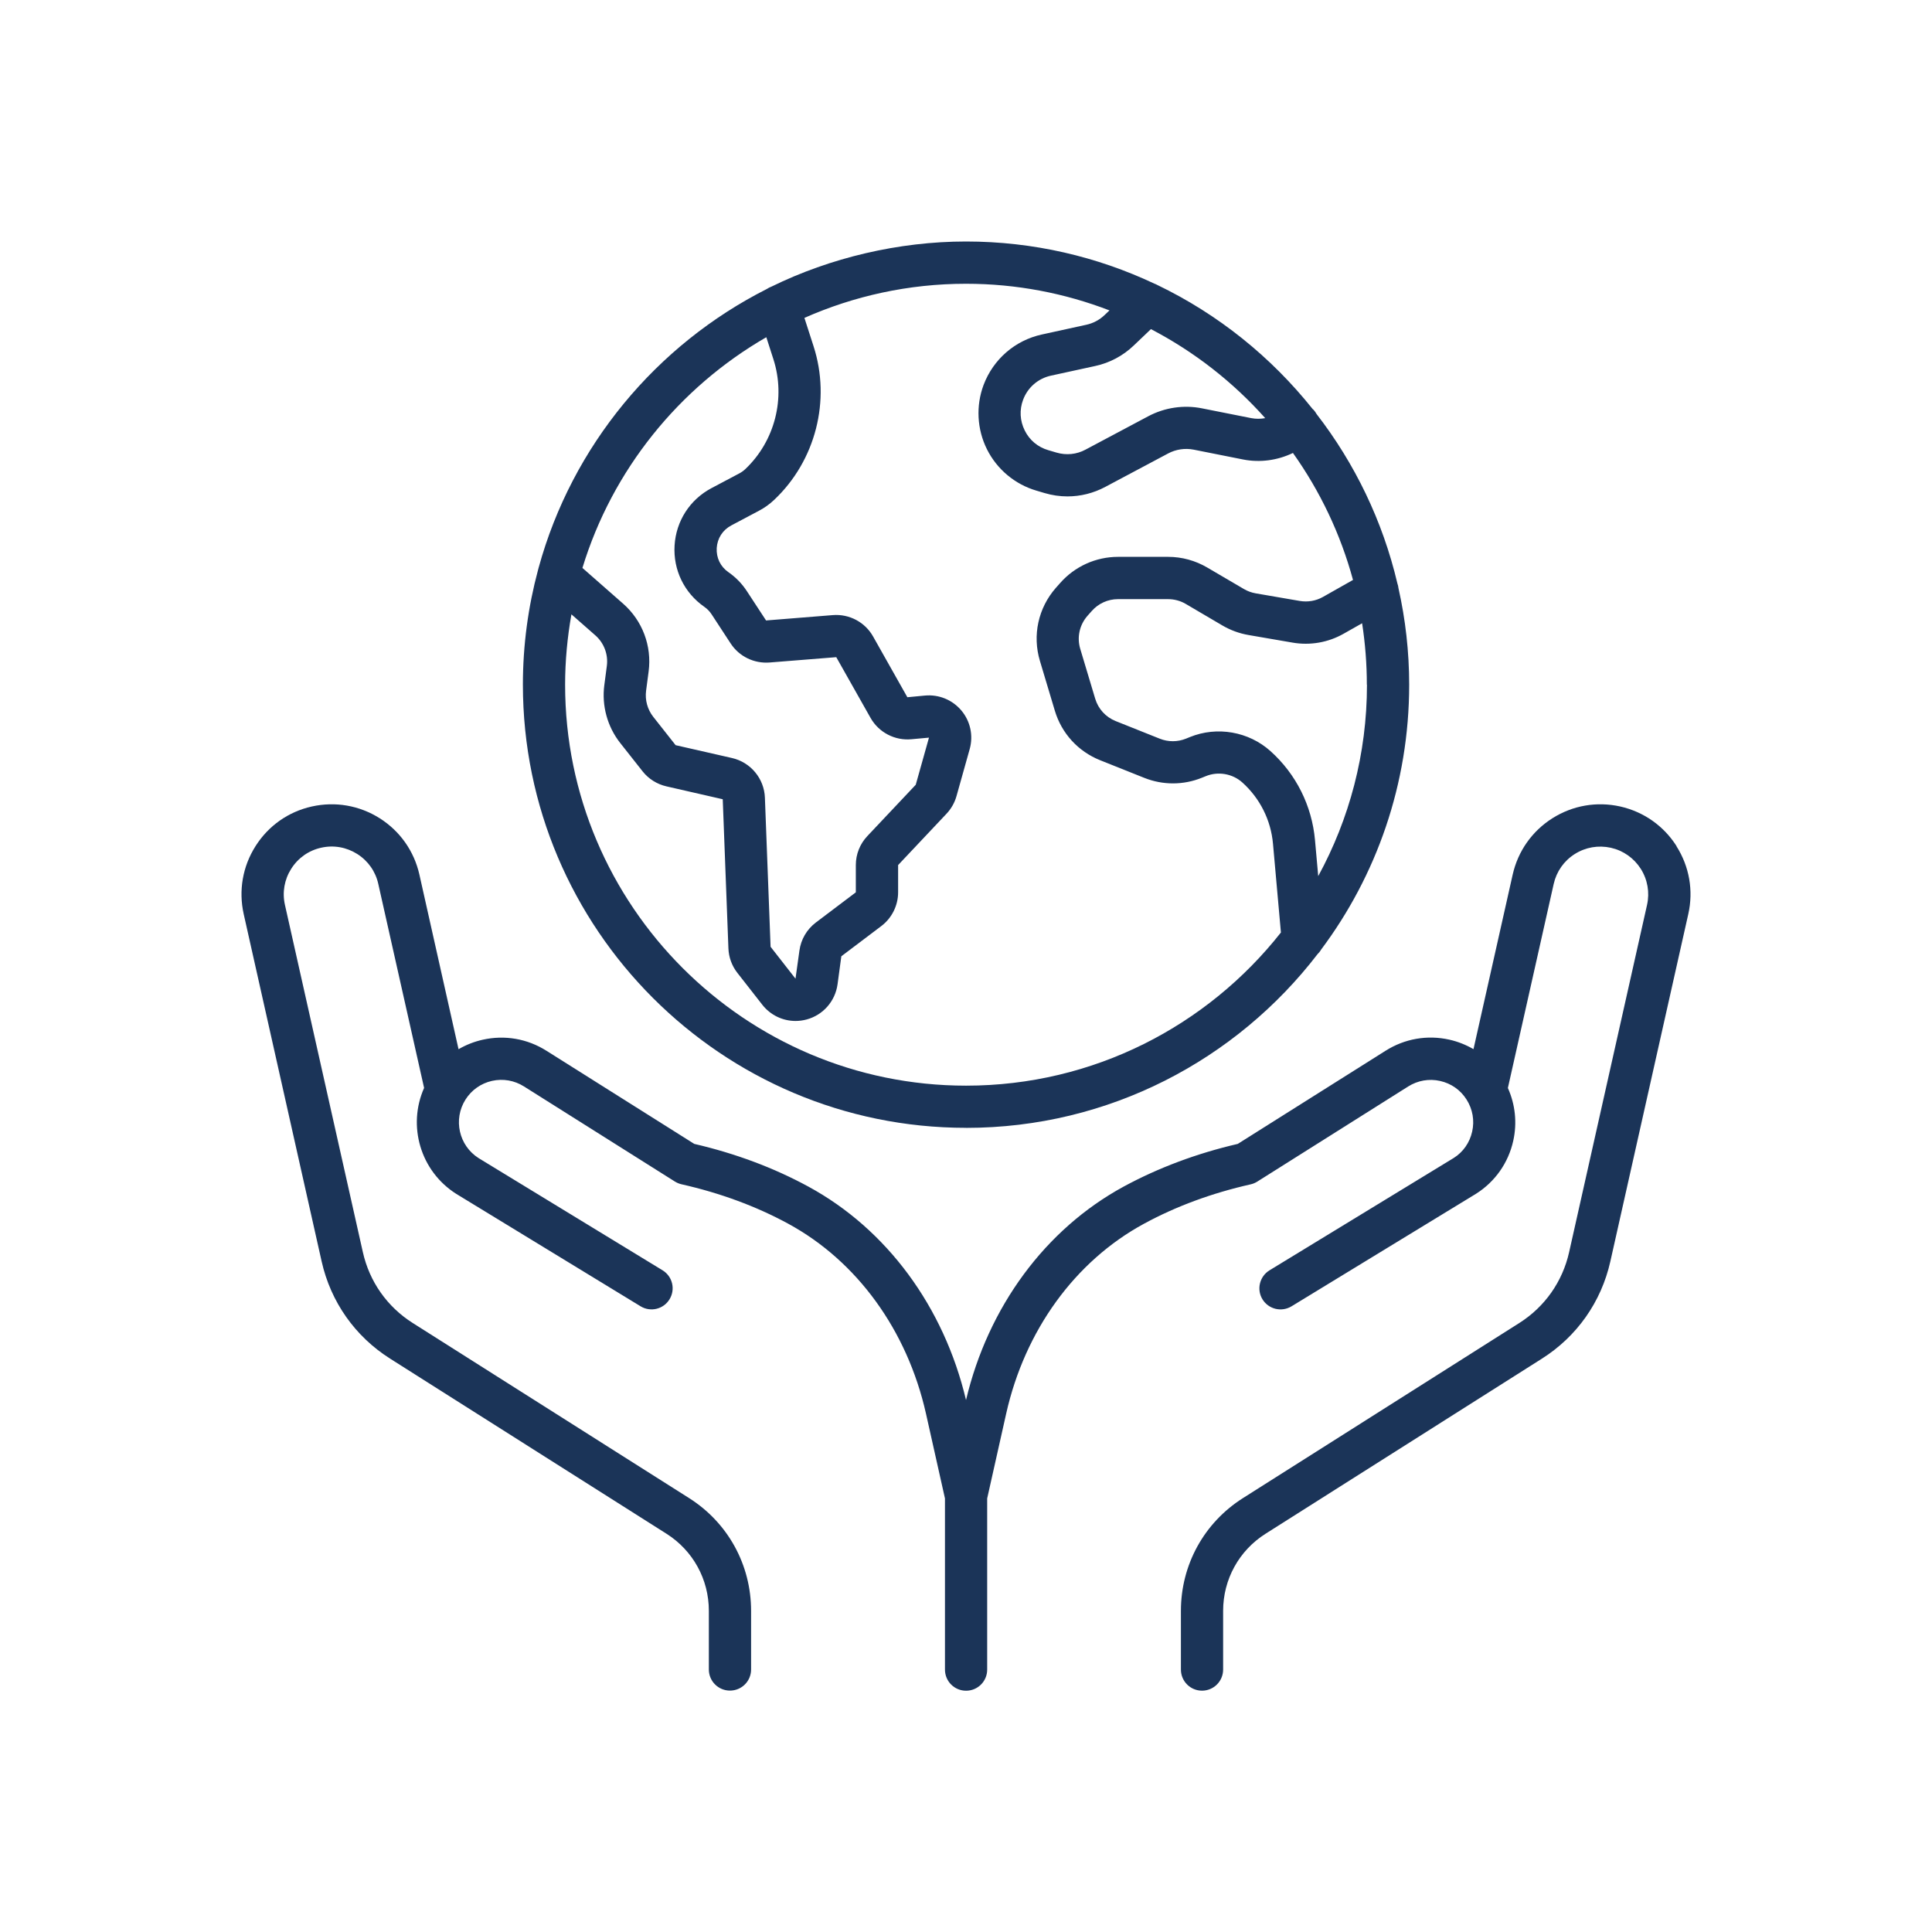
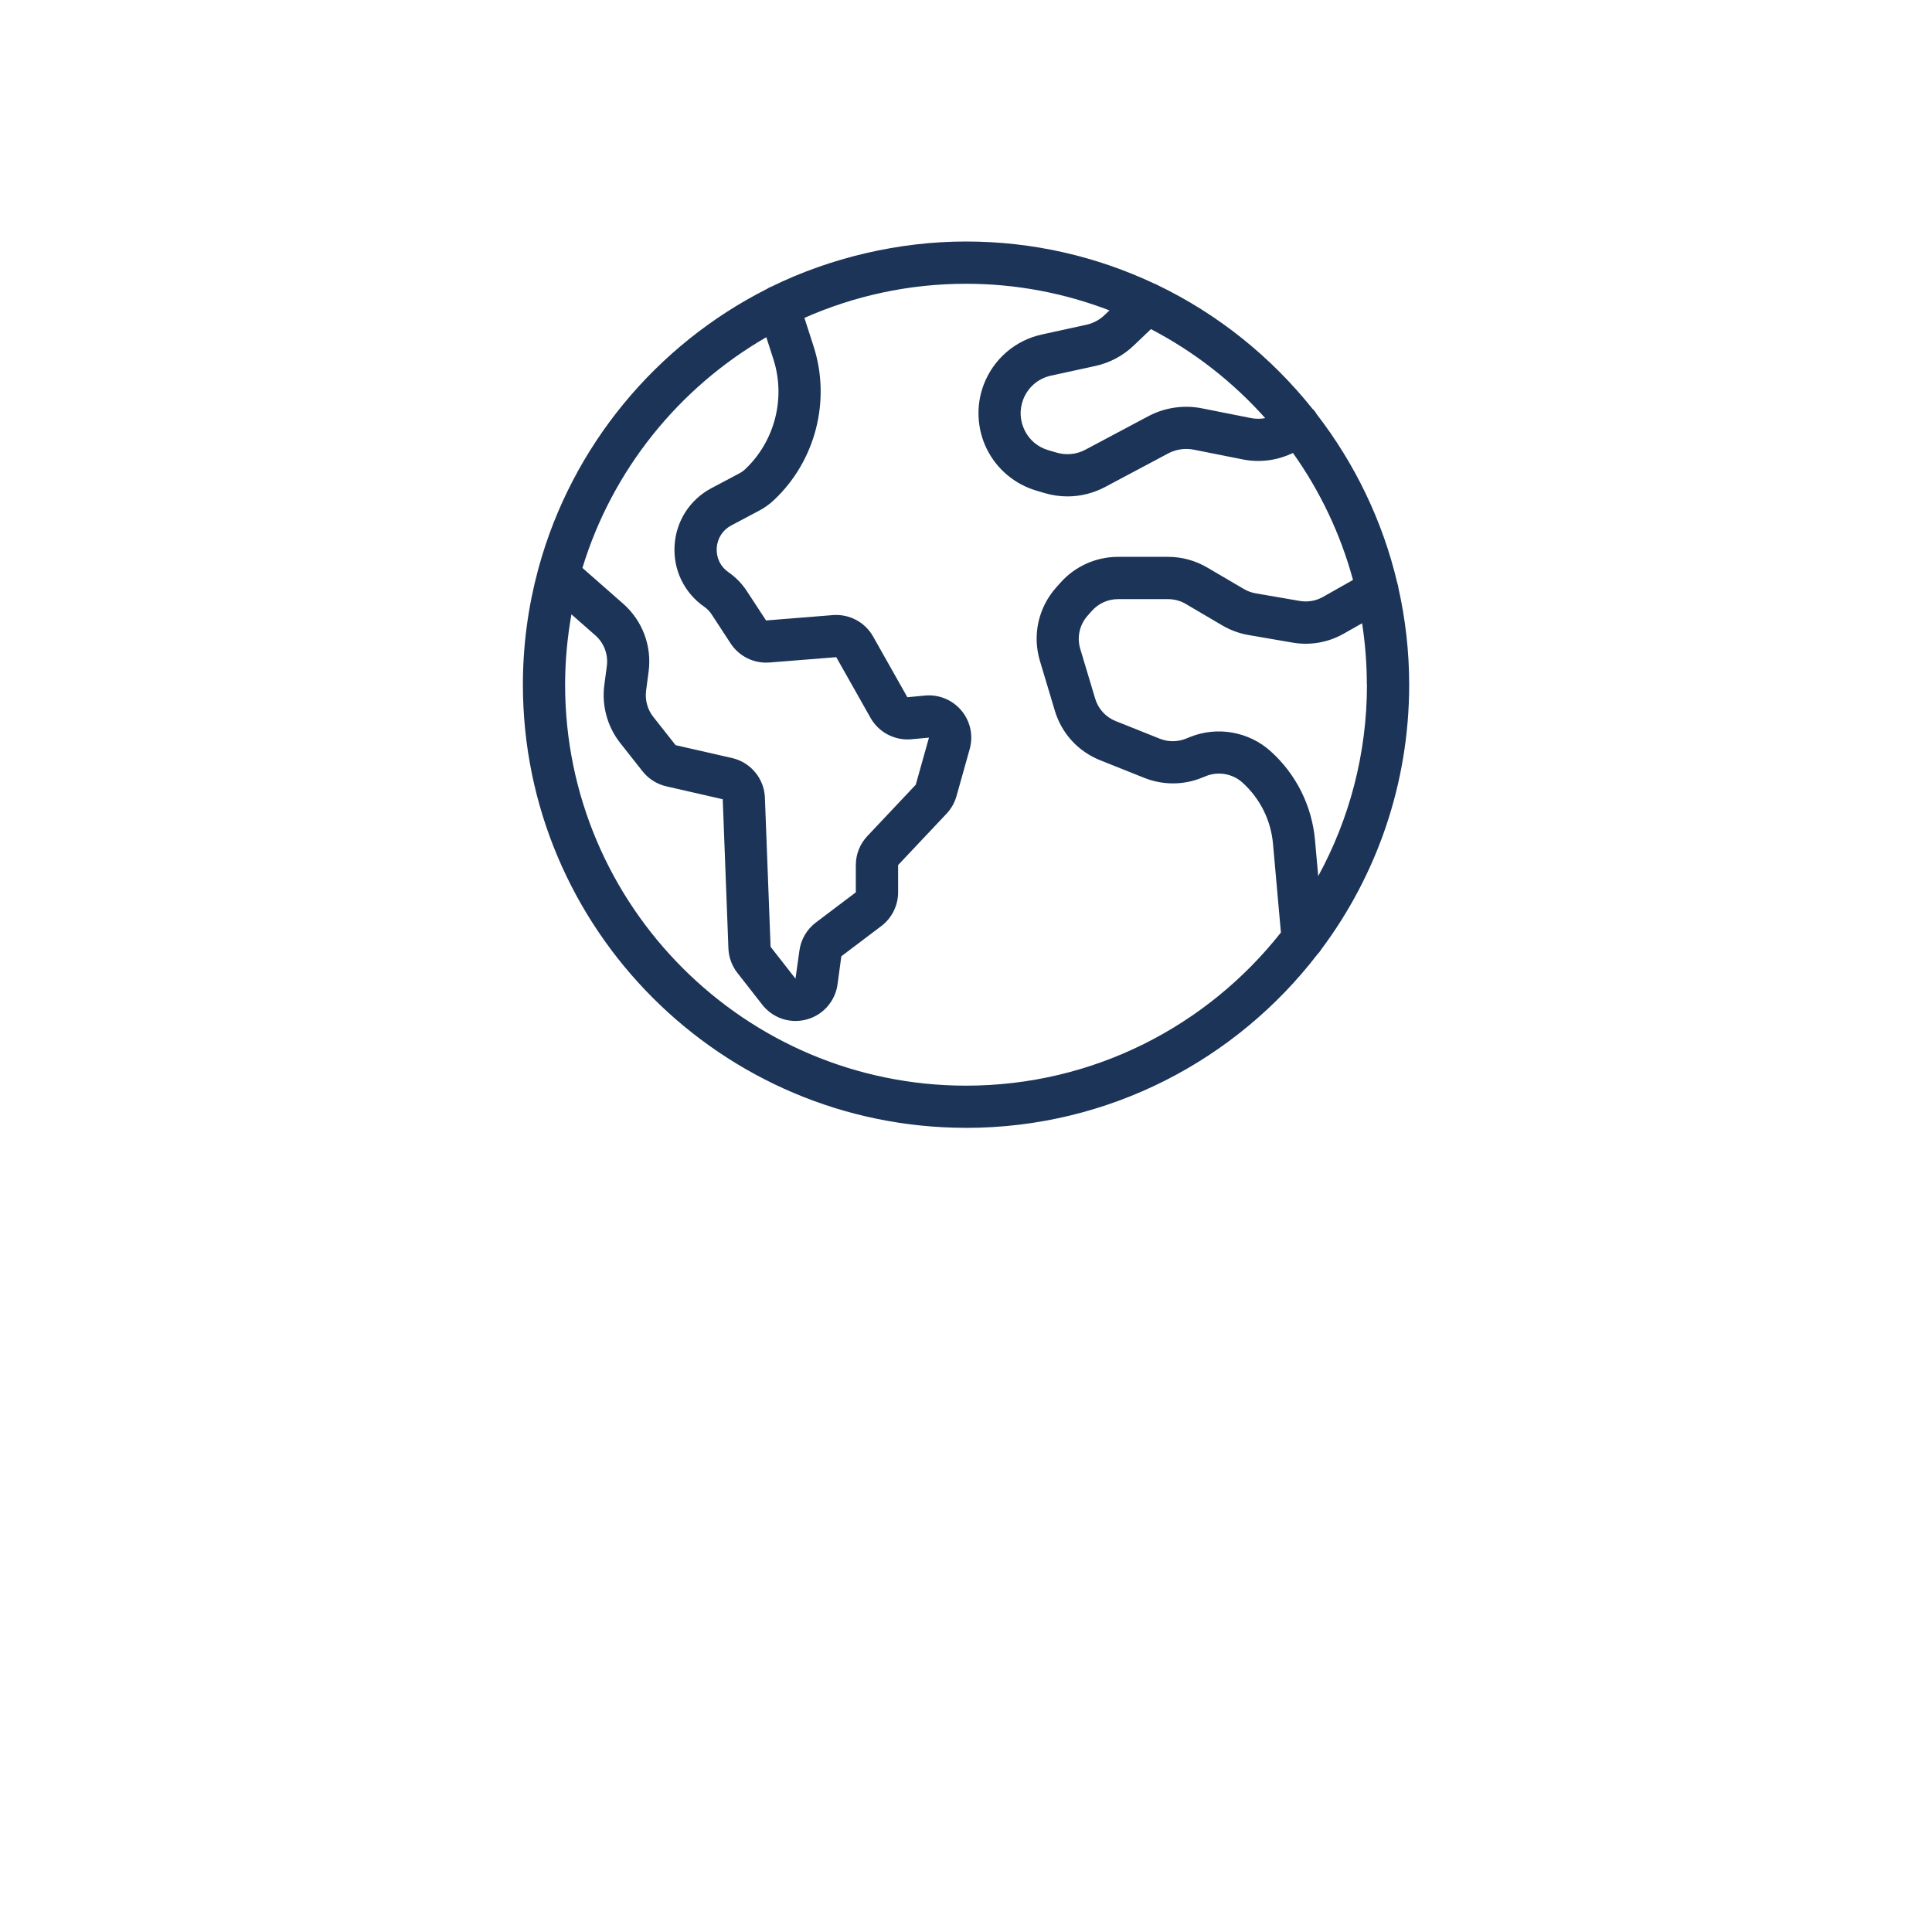
<svg xmlns="http://www.w3.org/2000/svg" width="80" height="80" viewBox="0 0 80 80" fill="none">
-   <path d="M69.424 35.038C68.89 34.196 68.061 33.614 67.091 33.395C66.119 33.178 65.122 33.351 64.28 33.883C63.438 34.417 62.856 35.245 62.637 36.215L61.014 43.443C60.706 43.265 60.371 43.13 60.015 43.05C59.102 42.845 58.164 43.009 57.374 43.509L51.254 47.366C49.551 47.761 47.965 48.356 46.532 49.132C43.287 50.894 40.916 54.112 40.001 57.973C39.086 54.109 36.714 50.894 33.469 49.132C32.038 48.354 30.45 47.761 28.748 47.366L22.629 43.511C21.84 43.011 20.902 42.847 19.987 43.053C19.631 43.132 19.295 43.267 18.987 43.445L17.367 36.218C17.148 35.245 16.566 34.417 15.724 33.883C14.882 33.351 13.884 33.178 12.912 33.395C11.94 33.611 11.111 34.196 10.58 35.038C10.046 35.88 9.875 36.877 10.091 37.849L13.318 52.231C13.695 53.908 14.701 55.339 16.155 56.259L27.595 63.507C28.695 64.203 29.352 65.397 29.352 66.7V69.13C29.352 69.614 29.743 70.004 30.226 70.004C30.71 70.004 31.101 69.614 31.101 69.13V66.7C31.101 64.794 30.14 63.048 28.531 62.031L17.091 54.783C16.032 54.112 15.299 53.071 15.025 51.848L11.798 37.466C11.682 36.95 11.776 36.419 12.059 35.974C12.342 35.526 12.782 35.216 13.298 35.102C13.816 34.985 14.345 35.079 14.793 35.362C15.24 35.645 15.55 36.085 15.664 36.601L17.561 45.049C16.867 46.61 17.399 48.491 18.896 49.438L26.525 54.091C26.938 54.342 27.474 54.212 27.725 53.799C27.976 53.386 27.846 52.85 27.433 52.599L19.818 47.955C19.001 47.437 18.757 46.35 19.275 45.531C19.526 45.134 19.916 44.86 20.372 44.757C20.831 44.655 21.301 44.737 21.698 44.988L27.944 48.924C28.029 48.977 28.122 49.016 28.218 49.038C29.818 49.399 31.306 49.947 32.636 50.67C35.487 52.218 37.566 55.084 38.342 58.532L39.129 62.047V69.135C39.129 69.618 39.519 70.009 40.003 70.009C40.487 70.009 40.877 69.618 40.877 69.135V62.047L41.664 58.534C42.438 55.086 44.517 52.22 47.37 50.672C48.7 49.949 50.188 49.401 51.788 49.041C51.886 49.018 51.977 48.981 52.062 48.927L58.308 44.99C58.705 44.739 59.175 44.657 59.631 44.76C60.09 44.862 60.48 45.136 60.729 45.533C60.98 45.93 61.062 46.4 60.959 46.857C60.857 47.316 60.583 47.706 60.197 47.948L52.568 52.601C52.157 52.852 52.025 53.391 52.276 53.801C52.527 54.212 53.063 54.342 53.477 54.093L61.117 49.433C61.907 48.934 62.457 48.153 62.66 47.24C62.826 46.496 62.744 45.736 62.438 45.052L64.335 36.603C64.451 36.088 64.759 35.647 65.207 35.364C65.654 35.081 66.183 34.99 66.701 35.104C67.217 35.22 67.657 35.531 67.941 35.976C68.223 36.423 68.315 36.953 68.201 37.468L64.974 51.85C64.7 53.071 63.967 54.114 62.908 54.785L51.468 62.033C49.859 63.051 48.899 64.796 48.899 66.702V69.132C48.899 69.616 49.289 70.007 49.773 70.007C50.256 70.007 50.647 69.616 50.647 69.132V66.702C50.647 65.399 51.304 64.205 52.404 63.509L63.844 56.261C65.296 55.342 66.304 53.911 66.681 52.233L69.908 37.852C70.127 36.88 69.953 35.882 69.419 35.04L69.424 35.038Z" fill="#1B3458" />
  <path d="M40.001 46.703C45.925 46.703 51.199 43.88 54.556 39.51C54.611 39.455 54.661 39.396 54.7 39.327C56.993 36.265 58.351 32.465 58.351 28.353C58.351 26.981 58.196 25.644 57.908 24.357C57.901 24.288 57.885 24.222 57.862 24.156C57.253 21.566 56.096 19.186 54.517 17.145C54.483 17.086 54.444 17.027 54.396 16.974C54.382 16.96 54.369 16.951 54.355 16.938C52.634 14.779 50.441 13.012 47.928 11.803C47.885 11.78 47.842 11.759 47.796 11.743C45.427 10.628 42.787 10 40.001 10C37.214 10 34.38 10.673 31.947 11.867C31.876 11.892 31.814 11.926 31.755 11.965C27.173 14.281 23.688 18.46 22.305 23.503C22.294 23.535 22.285 23.569 22.278 23.604C21.871 25.119 21.652 26.71 21.652 28.35C21.652 38.469 29.884 46.701 40.003 46.701L40.001 46.703ZM56.603 28.353C56.603 31.221 55.87 33.921 54.585 36.278L54.451 34.784C54.323 33.364 53.67 32.056 52.609 31.103C51.705 30.29 50.393 30.062 49.268 30.521L49.111 30.585C48.761 30.726 48.378 30.728 48.027 30.589L46.199 29.859C45.788 29.695 45.477 29.357 45.35 28.932L44.731 26.869C44.587 26.39 44.699 25.877 45.03 25.5L45.206 25.302C45.48 24.989 45.877 24.809 46.292 24.809H48.367C48.624 24.809 48.878 24.877 49.099 25.007L50.621 25.902C50.955 26.096 51.315 26.228 51.694 26.294L53.522 26.609C54.248 26.735 54.996 26.605 55.635 26.242L56.402 25.808C56.53 26.639 56.598 27.488 56.598 28.353H56.603ZM47.659 13.629C49.453 14.564 51.055 15.817 52.39 17.314C52.201 17.348 52.007 17.351 51.813 17.314L49.768 16.908C49.015 16.757 48.225 16.876 47.547 17.236L44.948 18.619C44.578 18.818 44.152 18.859 43.748 18.741L43.405 18.64C42.976 18.515 42.629 18.225 42.431 17.823C42.232 17.421 42.207 16.972 42.365 16.552C42.556 16.043 42.985 15.671 43.517 15.555L45.352 15.155C45.952 15.025 46.504 14.731 46.947 14.306L47.657 13.629H47.659ZM31.732 13.964L32.025 14.875C32.542 16.479 32.086 18.266 30.861 19.425C30.785 19.496 30.703 19.555 30.612 19.603L29.462 20.212C28.565 20.687 27.994 21.575 27.933 22.586C27.871 23.599 28.332 24.548 29.165 25.128C29.286 25.212 29.386 25.315 29.466 25.438L30.256 26.646C30.607 27.182 31.221 27.481 31.863 27.433L34.628 27.212L36.048 29.727C36.388 30.329 37.056 30.676 37.743 30.61L38.467 30.544L37.919 32.495L35.916 34.619C35.607 34.946 35.438 35.372 35.438 35.82V36.949L33.782 38.2C33.407 38.485 33.166 38.898 33.102 39.364L32.94 40.525L31.908 39.204L31.673 33.029C31.643 32.237 31.082 31.564 30.311 31.388L27.976 30.856L27.049 29.681C26.81 29.377 26.703 28.985 26.753 28.604L26.858 27.805C26.997 26.748 26.602 25.699 25.801 24.996L24.117 23.517C25.356 19.453 28.117 16.05 31.73 13.964H31.732ZM23.661 25.438L24.651 26.308C25.012 26.625 25.19 27.098 25.128 27.575L25.023 28.373C24.911 29.22 25.151 30.092 25.68 30.763L26.607 31.938C26.853 32.251 27.205 32.472 27.593 32.561L29.927 33.095L30.162 39.27C30.176 39.64 30.304 39.991 30.532 40.283L31.564 41.603C31.901 42.034 32.41 42.276 32.942 42.276C33.095 42.276 33.25 42.255 33.403 42.214C34.085 42.029 34.585 41.456 34.681 40.758L34.838 39.597L36.493 38.346C36.929 38.017 37.189 37.495 37.189 36.949V35.82L39.193 33.695C39.387 33.49 39.53 33.236 39.606 32.967L40.153 31.018C40.309 30.461 40.181 29.863 39.809 29.421C39.437 28.978 38.875 28.747 38.296 28.802L37.572 28.871L36.153 26.356C35.82 25.762 35.167 25.416 34.487 25.47L31.721 25.692L30.931 24.485C30.728 24.172 30.47 23.907 30.165 23.695C29.831 23.464 29.656 23.099 29.678 22.693C29.704 22.289 29.923 21.947 30.281 21.757L31.429 21.148C31.659 21.027 31.872 20.874 32.061 20.694C33.773 19.076 34.412 16.579 33.688 14.338L33.309 13.163C35.359 12.257 37.62 11.75 40.001 11.75C42.093 11.75 44.094 12.143 45.941 12.853L45.74 13.044C45.528 13.247 45.265 13.387 44.98 13.448L43.145 13.85C42.032 14.092 41.13 14.875 40.728 15.94C40.404 16.805 40.455 17.777 40.868 18.604C41.281 19.43 42.025 20.055 42.912 20.315L43.252 20.416C43.565 20.509 43.885 20.555 44.202 20.555C44.743 20.555 45.279 20.422 45.77 20.16L48.369 18.777C48.693 18.604 49.067 18.549 49.428 18.619L51.473 19.026C52.178 19.165 52.904 19.062 53.538 18.756C54.656 20.329 55.507 22.104 56.025 24.014L54.782 24.717C54.492 24.882 54.154 24.939 53.823 24.884L51.995 24.569C51.824 24.539 51.66 24.48 51.509 24.391L49.987 23.499C49.496 23.211 48.939 23.058 48.371 23.058H46.297C45.377 23.058 44.503 23.453 43.896 24.145L43.72 24.343C42.99 25.176 42.743 26.308 43.061 27.367L43.679 29.43C43.96 30.368 44.642 31.114 45.553 31.479L47.381 32.209C48.154 32.517 49.003 32.515 49.772 32.203L49.93 32.139C50.439 31.931 51.034 32.034 51.443 32.401C52.173 33.058 52.625 33.96 52.712 34.939L53.04 38.613C49.998 42.472 45.286 44.955 40.003 44.955C30.849 44.955 23.4 37.506 23.4 28.353C23.4 27.358 23.494 26.386 23.661 25.441V25.438Z" fill="#1B3458" />
</svg>